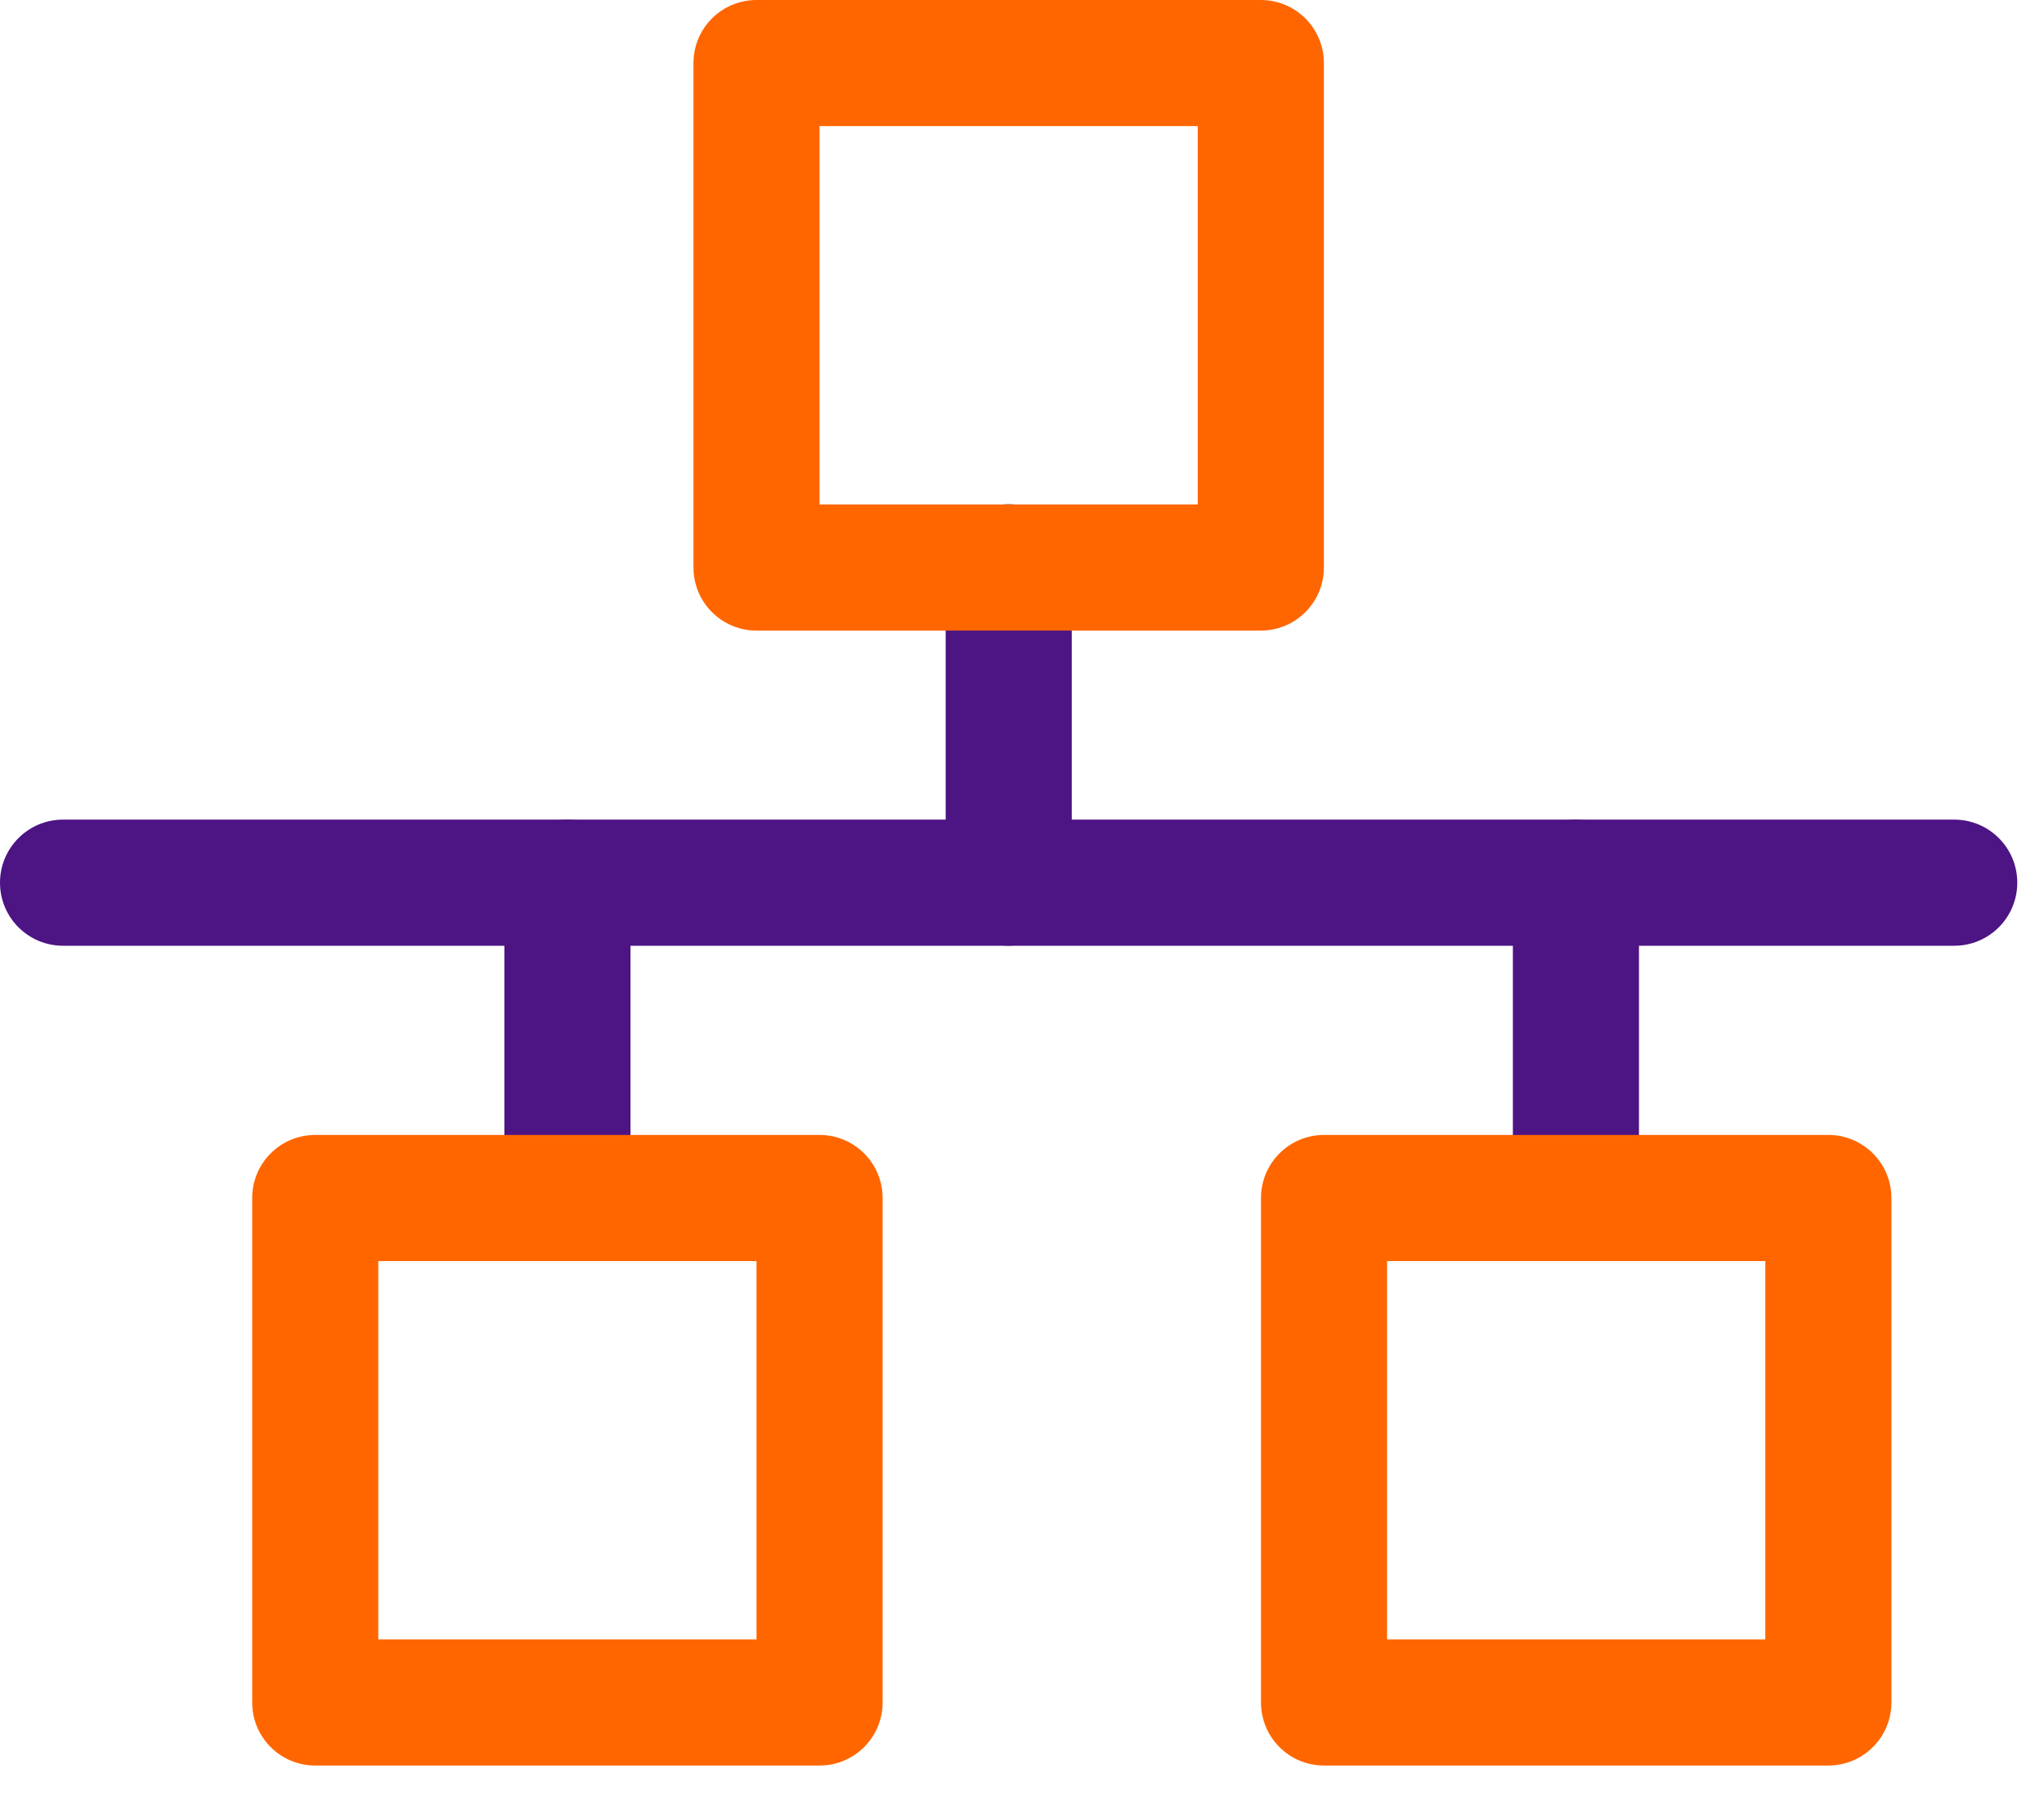
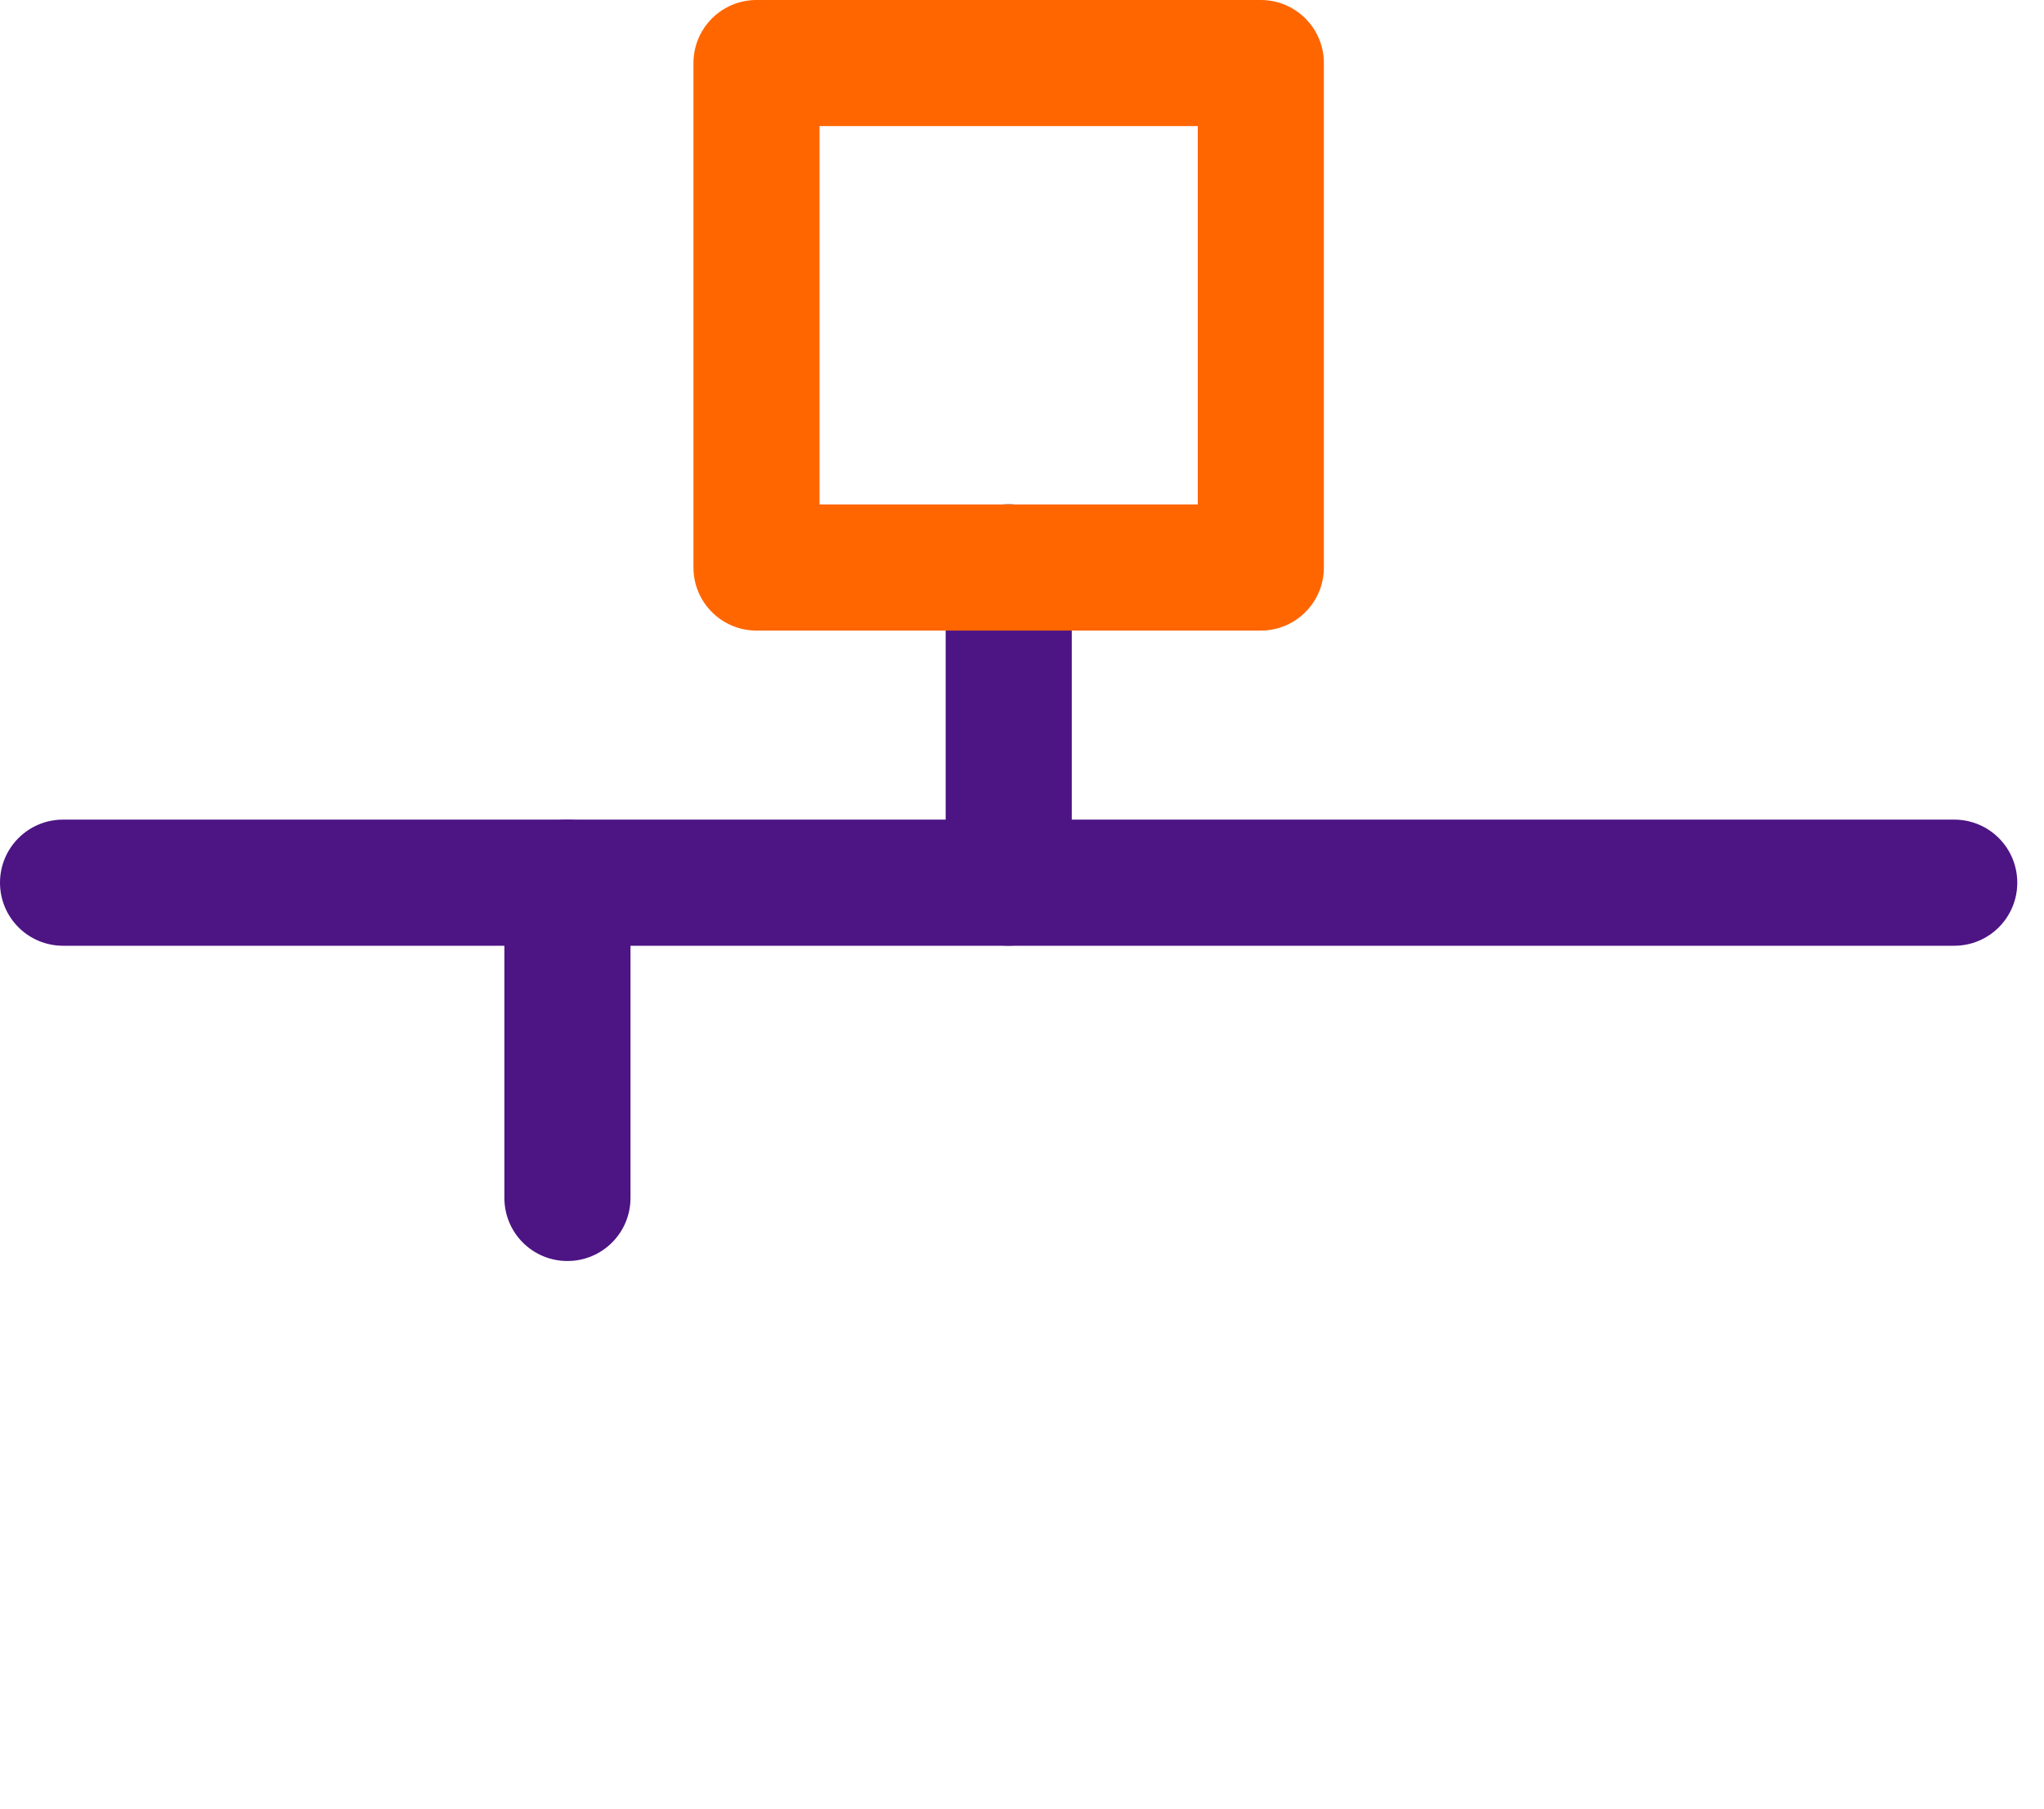
<svg xmlns="http://www.w3.org/2000/svg" width="26" height="23" viewBox="0 0 26 23" fill="none">
  <path d="M-3.50513e-08 11.225C-1.56772e-08 10.782 0.359 10.423 0.802 10.423L24.858 10.423C25.302 10.423 25.66 10.782 25.66 11.225C25.66 11.668 25.302 12.027 24.858 12.027L0.802 12.027C0.359 12.027 -5.44253e-08 11.668 -3.50513e-08 11.225Z" fill="#4D1484" />
  <path d="M12.029 11.224L12.029 7.215C12.029 6.772 12.388 6.413 12.831 6.413C13.274 6.413 13.633 6.772 13.633 7.215L13.633 11.224C13.633 11.668 13.274 12.026 12.831 12.026C12.388 12.026 12.029 11.668 12.029 11.224Z" fill="#4D1484" />
-   <path d="M19.244 15.234L19.244 11.225C19.244 10.782 19.602 10.423 20.046 10.423C20.489 10.423 20.848 10.782 20.848 11.225L20.848 15.234C20.848 15.678 20.489 16.036 20.046 16.036C19.602 16.036 19.244 15.678 19.244 15.234Z" fill="#4D1484" />
  <path d="M6.416 15.234L6.416 11.225C6.416 10.782 6.774 10.423 7.218 10.423C7.661 10.423 8.02 10.782 8.02 11.225L8.02 15.234C8.02 15.678 7.661 16.036 7.218 16.036C6.774 16.036 6.416 15.678 6.416 15.234Z" fill="#4D1484" />
  <path d="M8.821 7.217L8.821 0.802C8.821 0.359 9.18 -3.34836e-07 9.623 -3.15462e-07L16.038 -3.50513e-08C16.481 -1.56772e-08 16.84 0.359 16.84 0.802L16.84 7.217C16.84 7.66 16.481 8.019 16.038 8.019L9.623 8.019C9.18 8.019 8.821 7.66 8.821 7.217ZM10.425 1.604L10.425 6.415L15.236 6.415L15.236 1.604L10.425 1.604Z" fill="#FF6600" />
-   <path d="M3.208 21.65L3.208 15.235C3.208 14.792 3.566 14.433 4.01 14.433L10.425 14.433C10.868 14.433 11.227 14.792 11.227 15.235L11.227 21.65C11.227 22.093 10.868 22.452 10.425 22.452L4.01 22.452C3.566 22.452 3.208 22.093 3.208 21.65ZM4.812 16.037L4.812 20.848L9.623 20.848L9.623 16.037L4.812 16.037Z" fill="#FF6600" />
-   <path d="M16.04 21.65L16.04 15.235C16.04 14.792 16.398 14.433 16.842 14.433L23.257 14.433C23.7 14.433 24.059 14.792 24.059 15.235L24.059 21.65C24.059 22.093 23.7 22.452 23.257 22.452L16.842 22.452C16.398 22.452 16.04 22.093 16.04 21.65ZM17.644 16.037L17.644 20.848L22.455 20.848L22.455 16.037L17.644 16.037Z" fill="#FF6600" />
</svg>